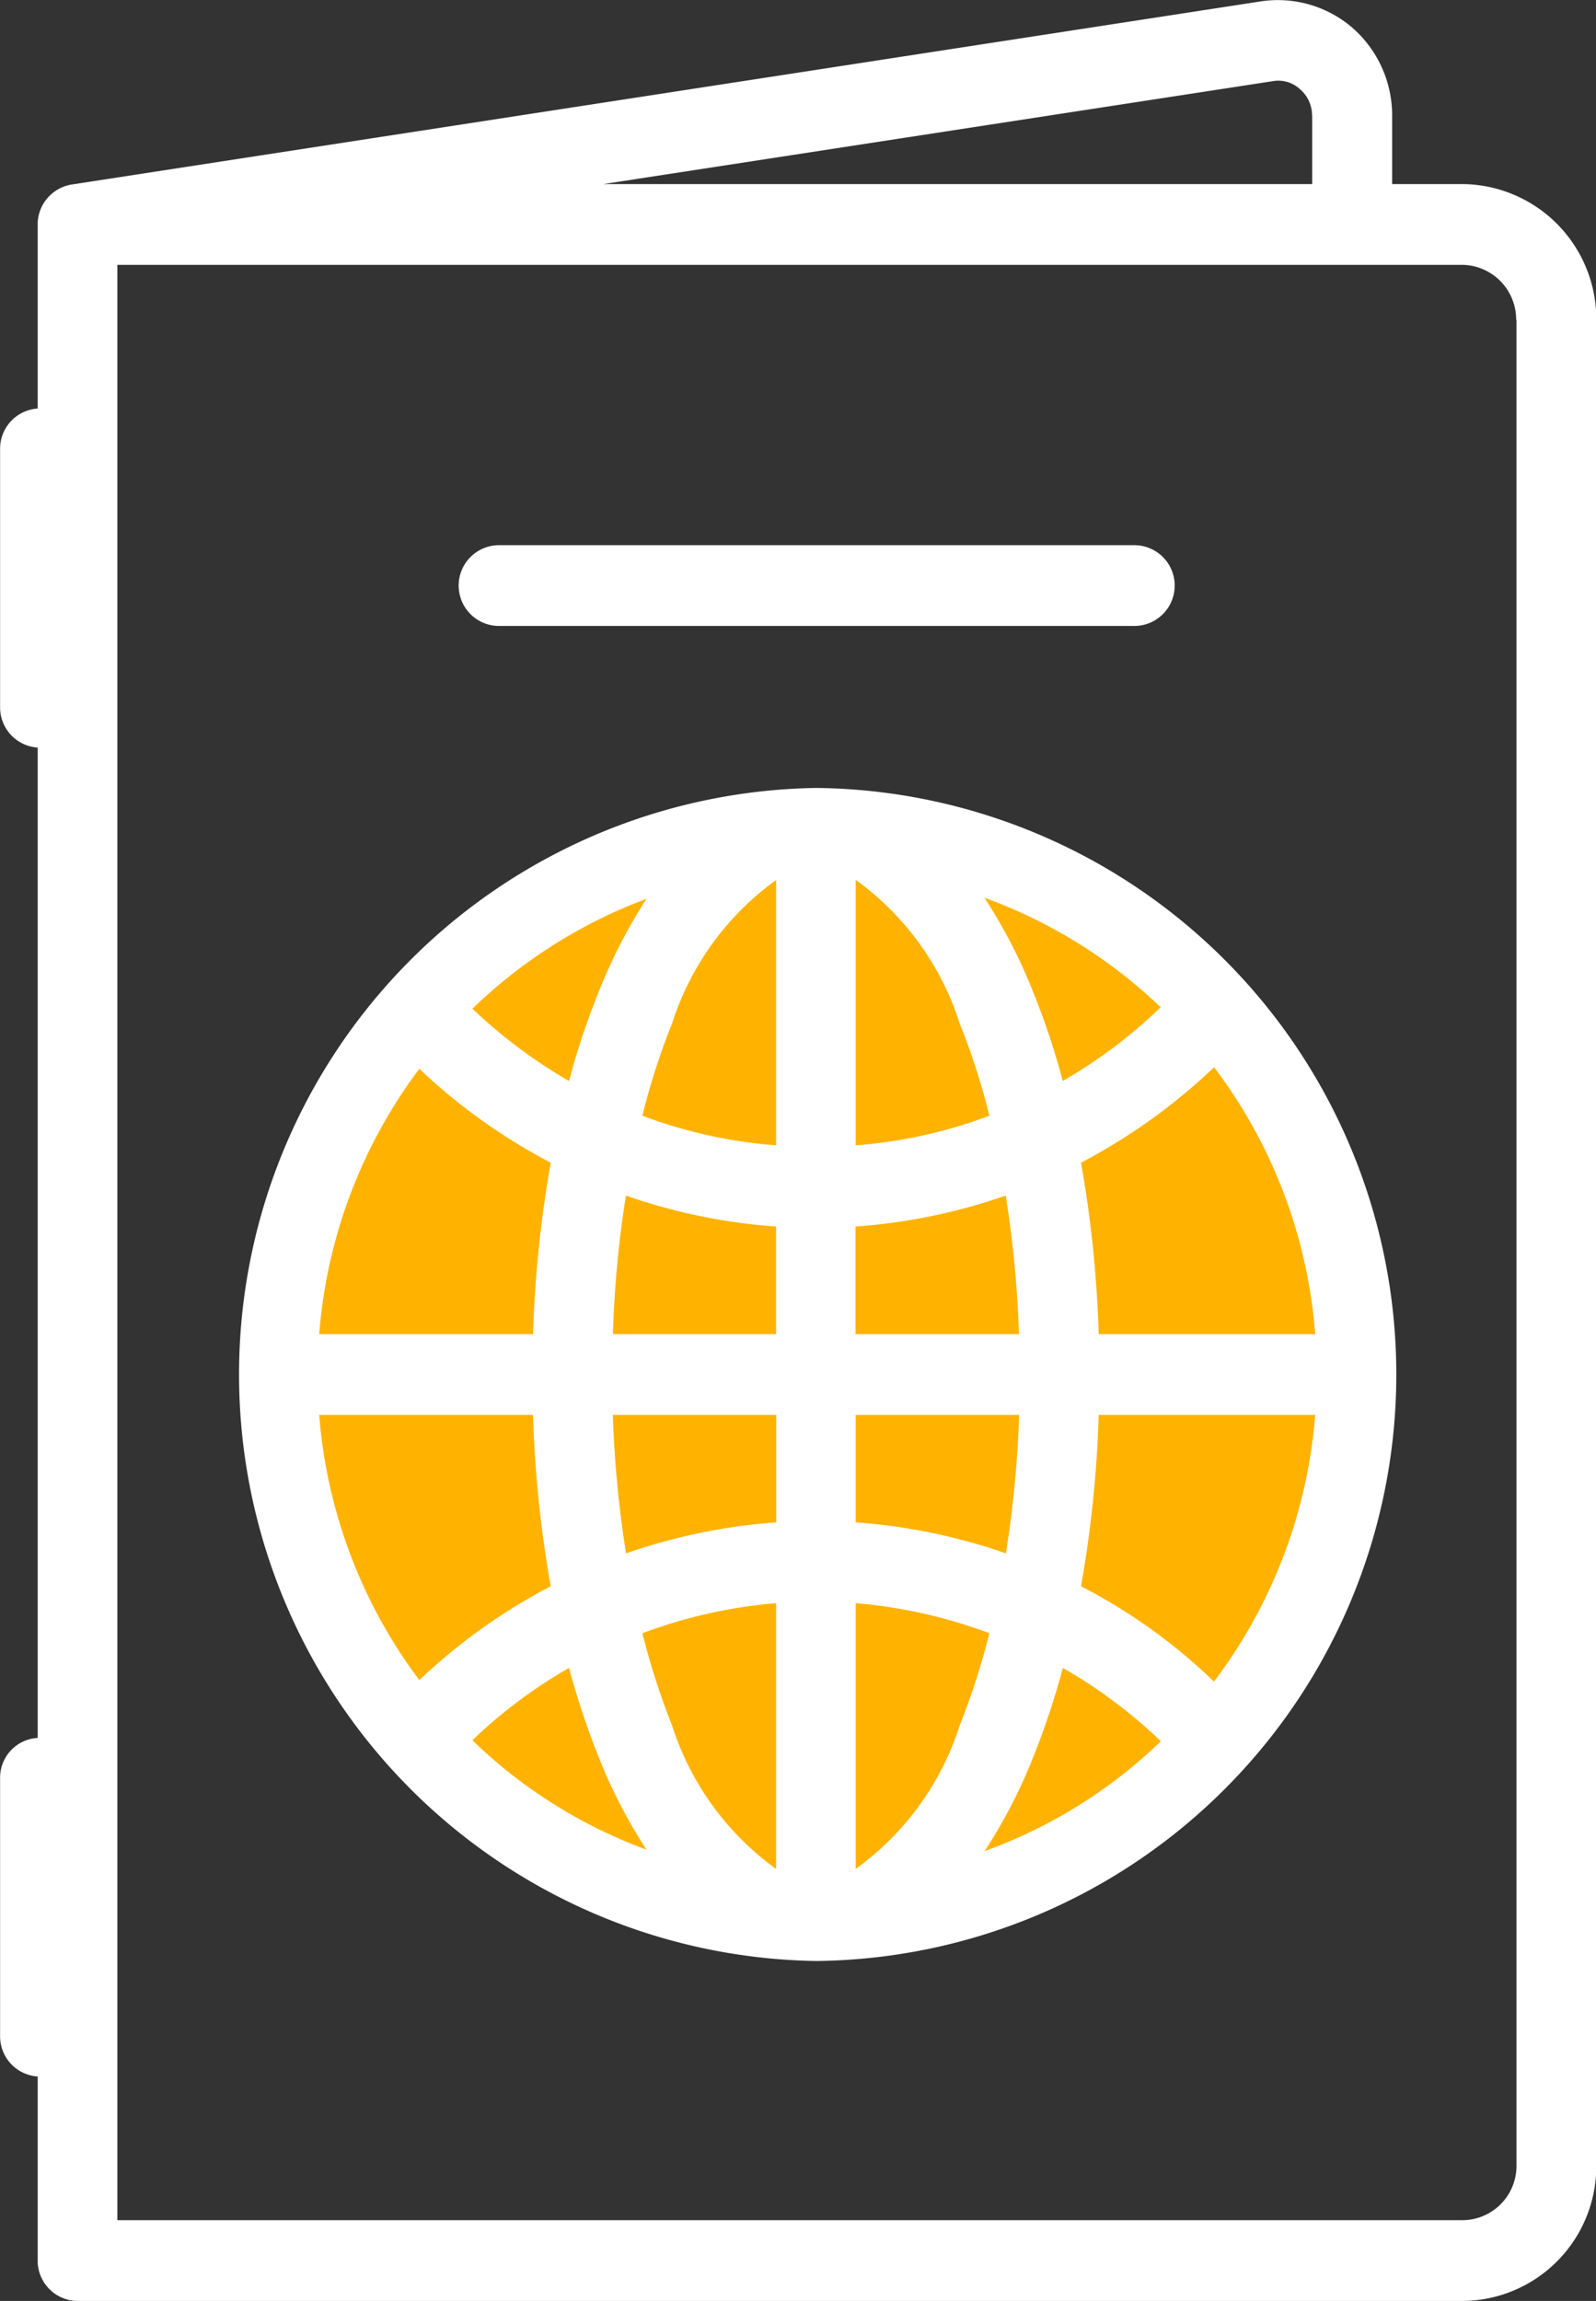
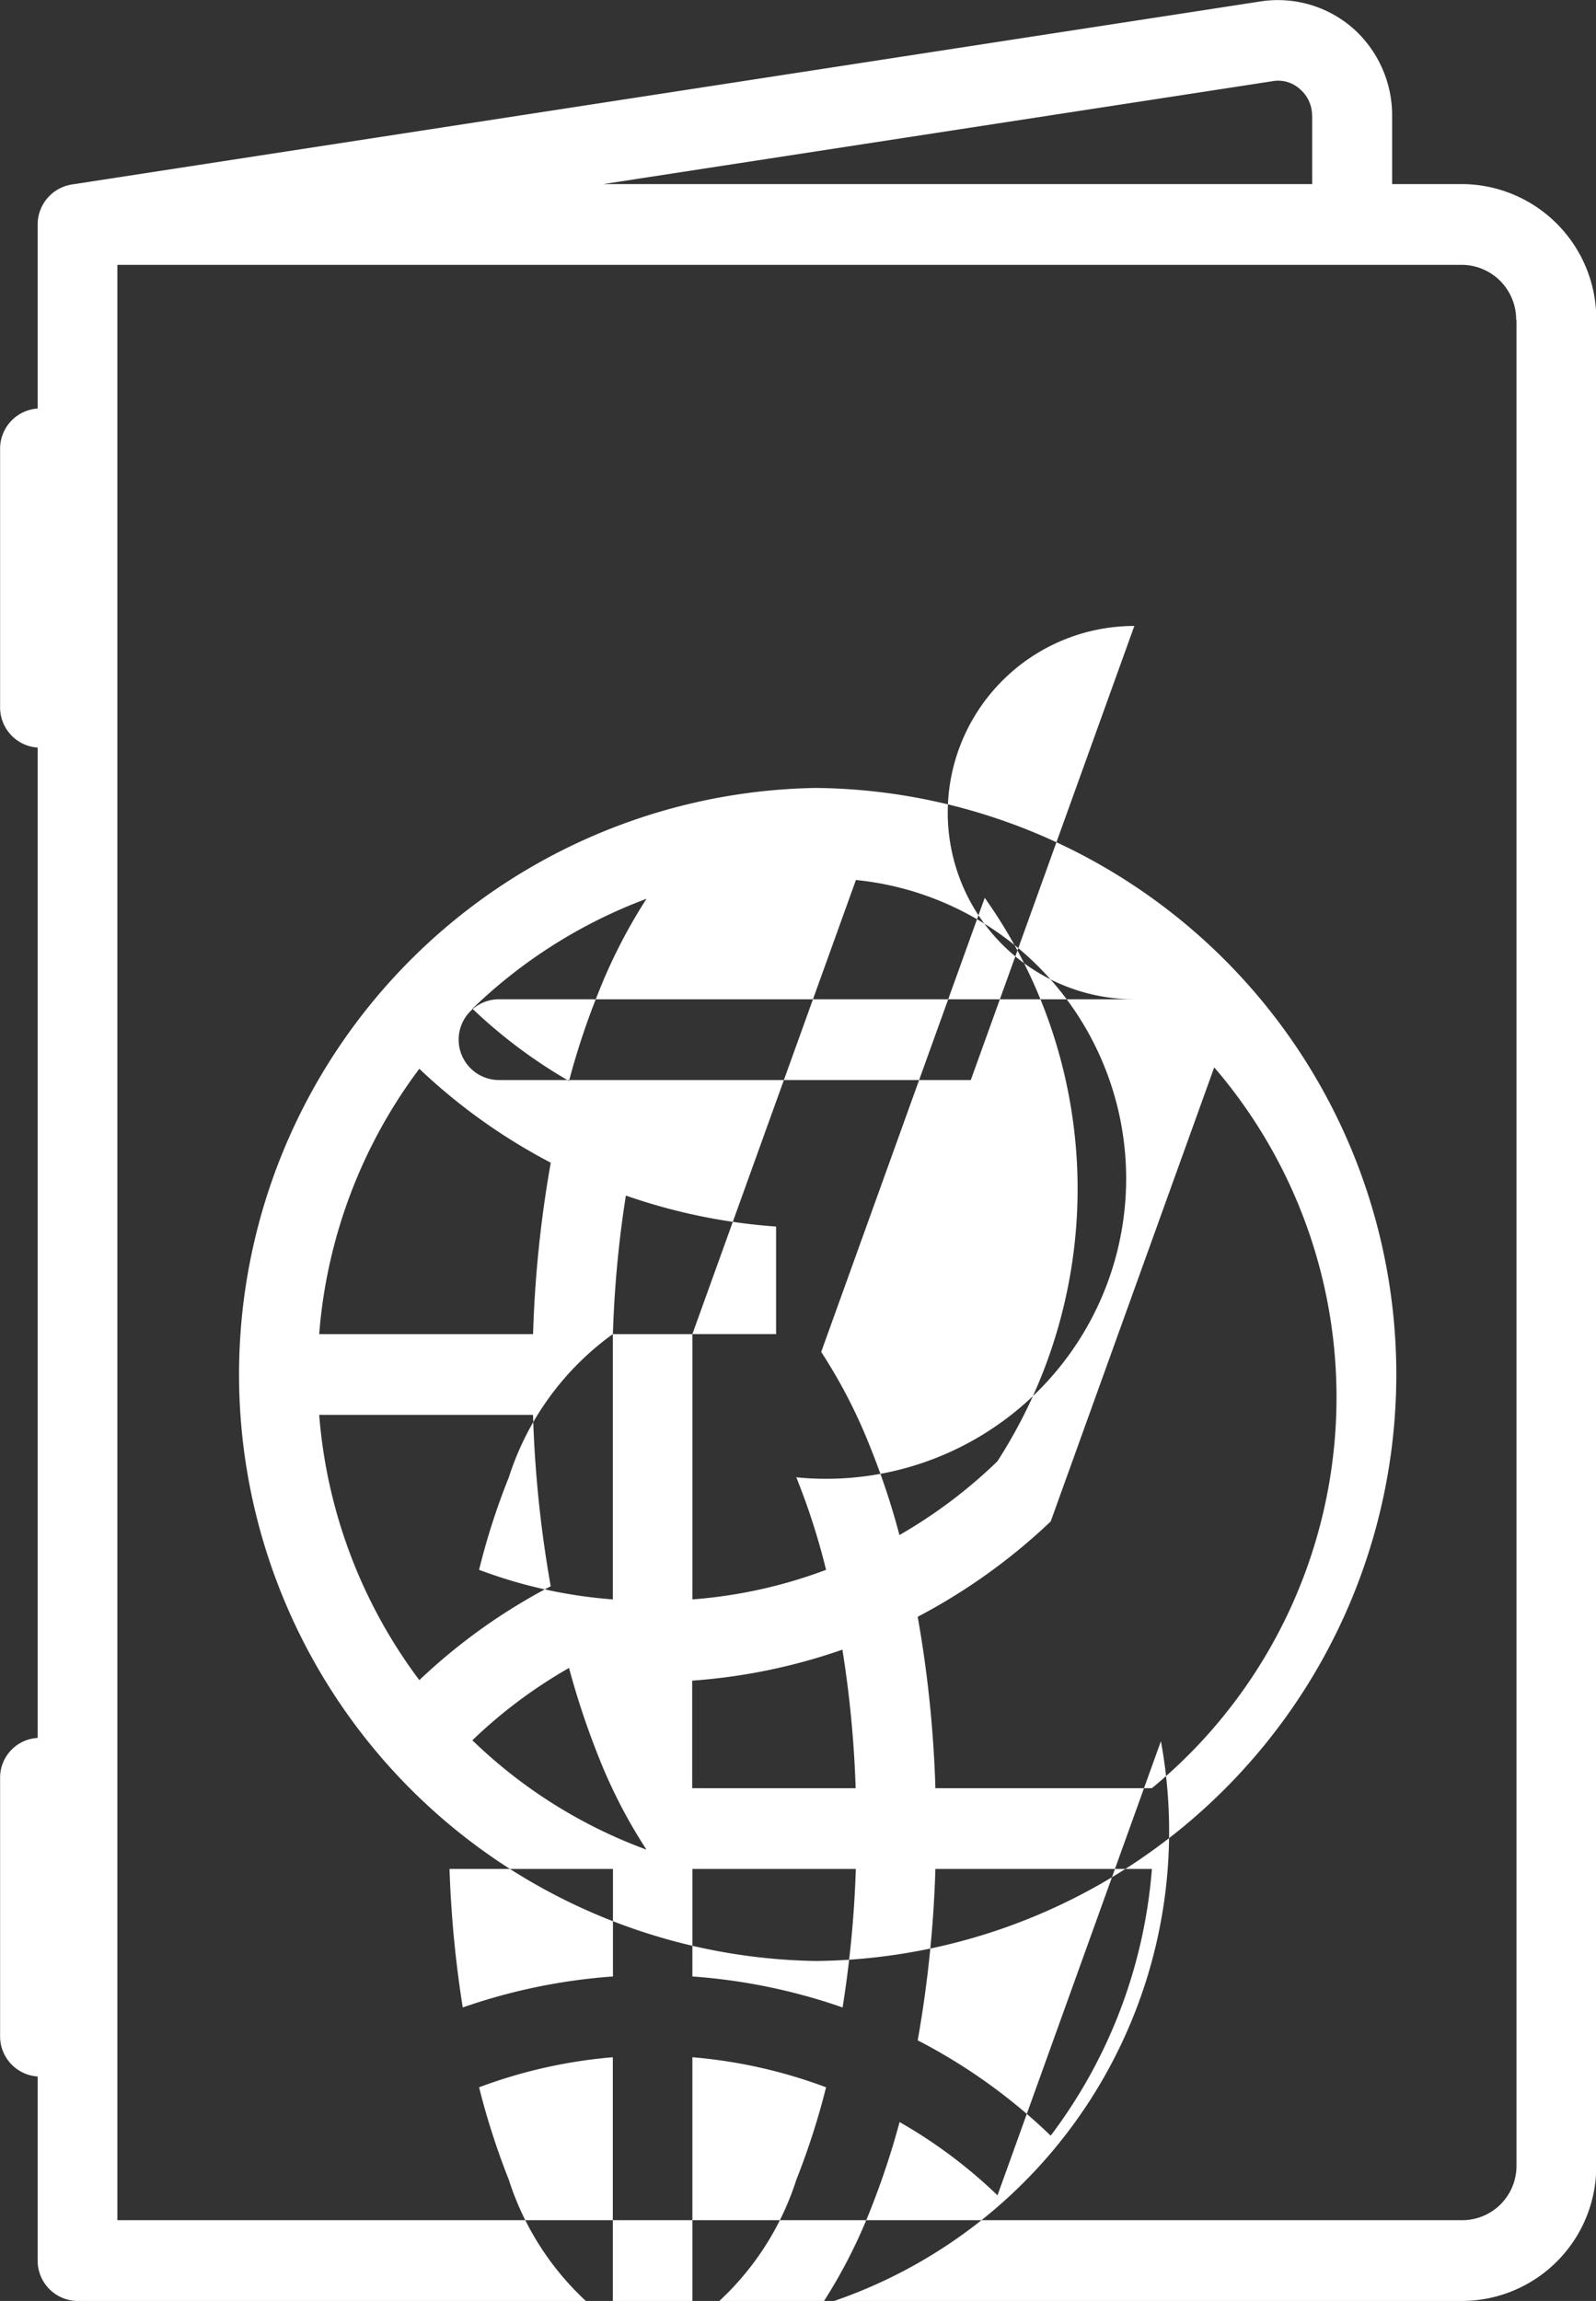
<svg xmlns="http://www.w3.org/2000/svg" id="visa" width="34" height="49" viewBox="0 0 34 49">
  <rect x="0" y="0" width="34" height="49" fill="#333333" stroke="none" />
  <defs>
    <style>
      .cls-1 {
        fill: #ffb300;
      }

      .cls-2 {
        fill: #fff;
        fill-rule: evenodd;
      }
    </style>
  </defs>
-   <circle id="planet" class="cls-1" cx="17.5" cy="29.5" r="11.5" />
-   <path id="visa-2" data-name="visa" class="cls-2" d="M458.151,5166h-29.5a0.858,0.858,0,0,1-.849-0.86v-3.92a0.857,0.857,0,0,1-.8-0.86v-5.5a0.847,0.847,0,0,1,.8-0.85v-21.09a0.857,0.857,0,0,1-.8-0.86v-5.5a0.857,0.857,0,0,1,.8-0.86v-3.92a0.863,0.863,0,0,1,.721-0.85h0l25.333-3.9a2.432,2.432,0,0,1,1.953.56,2.477,2.477,0,0,1,.848,1.87v1.46h1.5a2.875,2.875,0,0,1,2.849,2.89v39.31A2.867,2.867,0,0,1,458.151,5166Zm-3.2-46.54a0.734,0.734,0,0,0-.256-0.56,0.685,0.685,0,0,0-.591-0.17l-14.25,2.19h15.1v-1.46Zm4.348,4.35a1.164,1.164,0,0,0-1.15-1.17H429.5v41.64h28.656a1.156,1.156,0,0,0,1.15-1.16v-39.31Zm-14.889,34.95h-0.049a12.492,12.492,0,0,1,0-24.98h0.053A12.491,12.491,0,0,1,444.412,5158.76Zm-3.637-2.37a10.989,10.989,0,0,1-1.026-1.99,17.185,17.185,0,0,1-.625-1.88,10.385,10.385,0,0,0-2.059,1.54A10.556,10.556,0,0,0,440.775,5156.39Zm-4.841-3.61a12.389,12.389,0,0,1,2.8-2,25.187,25.187,0,0,1-.377-3.65H433.8A10.809,10.809,0,0,0,435.934,5152.78Zm-2.134-7.37h4.558a25.187,25.187,0,0,1,.377-3.65,12.389,12.389,0,0,1-2.8-2A10.809,10.809,0,0,0,433.8,5145.41Zm3.265-6.93a10.787,10.787,0,0,0,2.059,1.54,15.867,15.867,0,0,1,.625-1.88,11.443,11.443,0,0,1,1.026-2A10.726,10.726,0,0,0,437.065,5138.48Zm2.992,6.93h3.478v-2.29a12.365,12.365,0,0,1-3.2-.66A23.608,23.608,0,0,0,440.057,5145.41Zm3.479-9.67a6.018,6.018,0,0,0-2.215,3.05,14.65,14.65,0,0,0-.634,1.97,10.241,10.241,0,0,0,2.849.63v-5.65Zm0,11.39h-3.479a23.792,23.792,0,0,0,.282,2.95,12.363,12.363,0,0,1,3.2-.66v-2.29Zm0,4.01a10.624,10.624,0,0,0-2.849.64,15.636,15.636,0,0,0,.634,1.97,6.018,6.018,0,0,0,2.215,3.05v-5.66Zm8.195,2.94a10.539,10.539,0,0,0-2.086-1.56,16.974,16.974,0,0,1-.625,1.88,11.193,11.193,0,0,1-1.042,2.02A10.578,10.578,0,0,0,451.731,5154.08Zm-6.5-6.95v2.29a12.356,12.356,0,0,1,3.2.66,23.6,23.6,0,0,0,.282-2.95h-3.478Zm3.478-1.72a23.421,23.421,0,0,0-.282-2.95,12.365,12.365,0,0,1-3.2.66v2.29h3.478Zm-3.478,11.39a6.018,6.018,0,0,0,2.214-3.05,15.636,15.636,0,0,0,.634-1.97,10.625,10.625,0,0,0-2.848-.64h0v5.66Zm0-21.06v5.65a10.242,10.242,0,0,0,2.848-.63,14.65,14.65,0,0,0-.634-1.97A6.018,6.018,0,0,0,445.234,5135.74Zm2.744,0.38a11.193,11.193,0,0,1,1.042,2.02,15.687,15.687,0,0,1,.625,1.88,10.59,10.59,0,0,0,2.086-1.57A10.7,10.7,0,0,0,447.978,5136.12Zm4.889,3.61a12.613,12.613,0,0,1-2.833,2.03,25.187,25.187,0,0,1,.377,3.65h4.612A10.776,10.776,0,0,0,452.867,5139.73Zm-2.456,7.4a25.187,25.187,0,0,1-.377,3.65,12.013,12.013,0,0,1,2.833,2.03,10.808,10.808,0,0,0,2.156-5.68h-4.612Zm0.754-16.8H437.631a0.86,0.86,0,0,1,0-1.72h13.534A0.86,0.86,0,0,1,451.165,5130.33Z" transform="translate(-427 -5117)" />
+   <path id="visa-2" data-name="visa" class="cls-2" d="M458.151,5166h-29.5a0.858,0.858,0,0,1-.849-0.86v-3.92a0.857,0.857,0,0,1-.8-0.86v-5.5a0.847,0.847,0,0,1,.8-0.85v-21.09a0.857,0.857,0,0,1-.8-0.86v-5.5a0.857,0.857,0,0,1,.8-0.86v-3.92a0.863,0.863,0,0,1,.721-0.85h0l25.333-3.9a2.432,2.432,0,0,1,1.953.56,2.477,2.477,0,0,1,.848,1.87v1.46h1.5a2.875,2.875,0,0,1,2.849,2.89v39.31A2.867,2.867,0,0,1,458.151,5166Zm-3.2-46.54a0.734,0.734,0,0,0-.256-0.56,0.685,0.685,0,0,0-.591-0.17l-14.25,2.19h15.1v-1.46Zm4.348,4.35a1.164,1.164,0,0,0-1.15-1.17H429.5v41.64h28.656a1.156,1.156,0,0,0,1.15-1.16v-39.31Zm-14.889,34.95h-0.049a12.492,12.492,0,0,1,0-24.98h0.053A12.491,12.491,0,0,1,444.412,5158.76Zm-3.637-2.37a10.989,10.989,0,0,1-1.026-1.99,17.185,17.185,0,0,1-.625-1.88,10.385,10.385,0,0,0-2.059,1.54A10.556,10.556,0,0,0,440.775,5156.39Zm-4.841-3.61a12.389,12.389,0,0,1,2.8-2,25.187,25.187,0,0,1-.377-3.65H433.8A10.809,10.809,0,0,0,435.934,5152.78Zm-2.134-7.37h4.558a25.187,25.187,0,0,1,.377-3.65,12.389,12.389,0,0,1-2.8-2A10.809,10.809,0,0,0,433.8,5145.41Zm3.265-6.93a10.787,10.787,0,0,0,2.059,1.54,15.867,15.867,0,0,1,.625-1.88,11.443,11.443,0,0,1,1.026-2A10.726,10.726,0,0,0,437.065,5138.48Zm2.992,6.93h3.478v-2.29a12.365,12.365,0,0,1-3.2-.66A23.608,23.608,0,0,0,440.057,5145.41Za6.018,6.018,0,0,0-2.215,3.05,14.65,14.65,0,0,0-.634,1.97,10.241,10.241,0,0,0,2.849.63v-5.65Zm0,11.39h-3.479a23.792,23.792,0,0,0,.282,2.95,12.363,12.363,0,0,1,3.2-.66v-2.29Zm0,4.01a10.624,10.624,0,0,0-2.849.64,15.636,15.636,0,0,0,.634,1.97,6.018,6.018,0,0,0,2.215,3.05v-5.66Zm8.195,2.94a10.539,10.539,0,0,0-2.086-1.56,16.974,16.974,0,0,1-.625,1.88,11.193,11.193,0,0,1-1.042,2.02A10.578,10.578,0,0,0,451.731,5154.08Zm-6.5-6.95v2.29a12.356,12.356,0,0,1,3.2.66,23.6,23.6,0,0,0,.282-2.95h-3.478Zm3.478-1.72a23.421,23.421,0,0,0-.282-2.95,12.365,12.365,0,0,1-3.2.66v2.29h3.478Zm-3.478,11.39a6.018,6.018,0,0,0,2.214-3.05,15.636,15.636,0,0,0,.634-1.97,10.625,10.625,0,0,0-2.848-.64h0v5.66Zm0-21.06v5.65a10.242,10.242,0,0,0,2.848-.63,14.65,14.65,0,0,0-.634-1.97A6.018,6.018,0,0,0,445.234,5135.74Zm2.744,0.38a11.193,11.193,0,0,1,1.042,2.02,15.687,15.687,0,0,1,.625,1.88,10.59,10.59,0,0,0,2.086-1.57A10.7,10.7,0,0,0,447.978,5136.12Zm4.889,3.61a12.613,12.613,0,0,1-2.833,2.03,25.187,25.187,0,0,1,.377,3.65h4.612A10.776,10.776,0,0,0,452.867,5139.73Zm-2.456,7.4a25.187,25.187,0,0,1-.377,3.65,12.013,12.013,0,0,1,2.833,2.03,10.808,10.808,0,0,0,2.156-5.68h-4.612Zm0.754-16.8H437.631a0.86,0.86,0,0,1,0-1.72h13.534A0.86,0.86,0,0,1,451.165,5130.33Z" transform="translate(-427 -5117)" />
</svg>